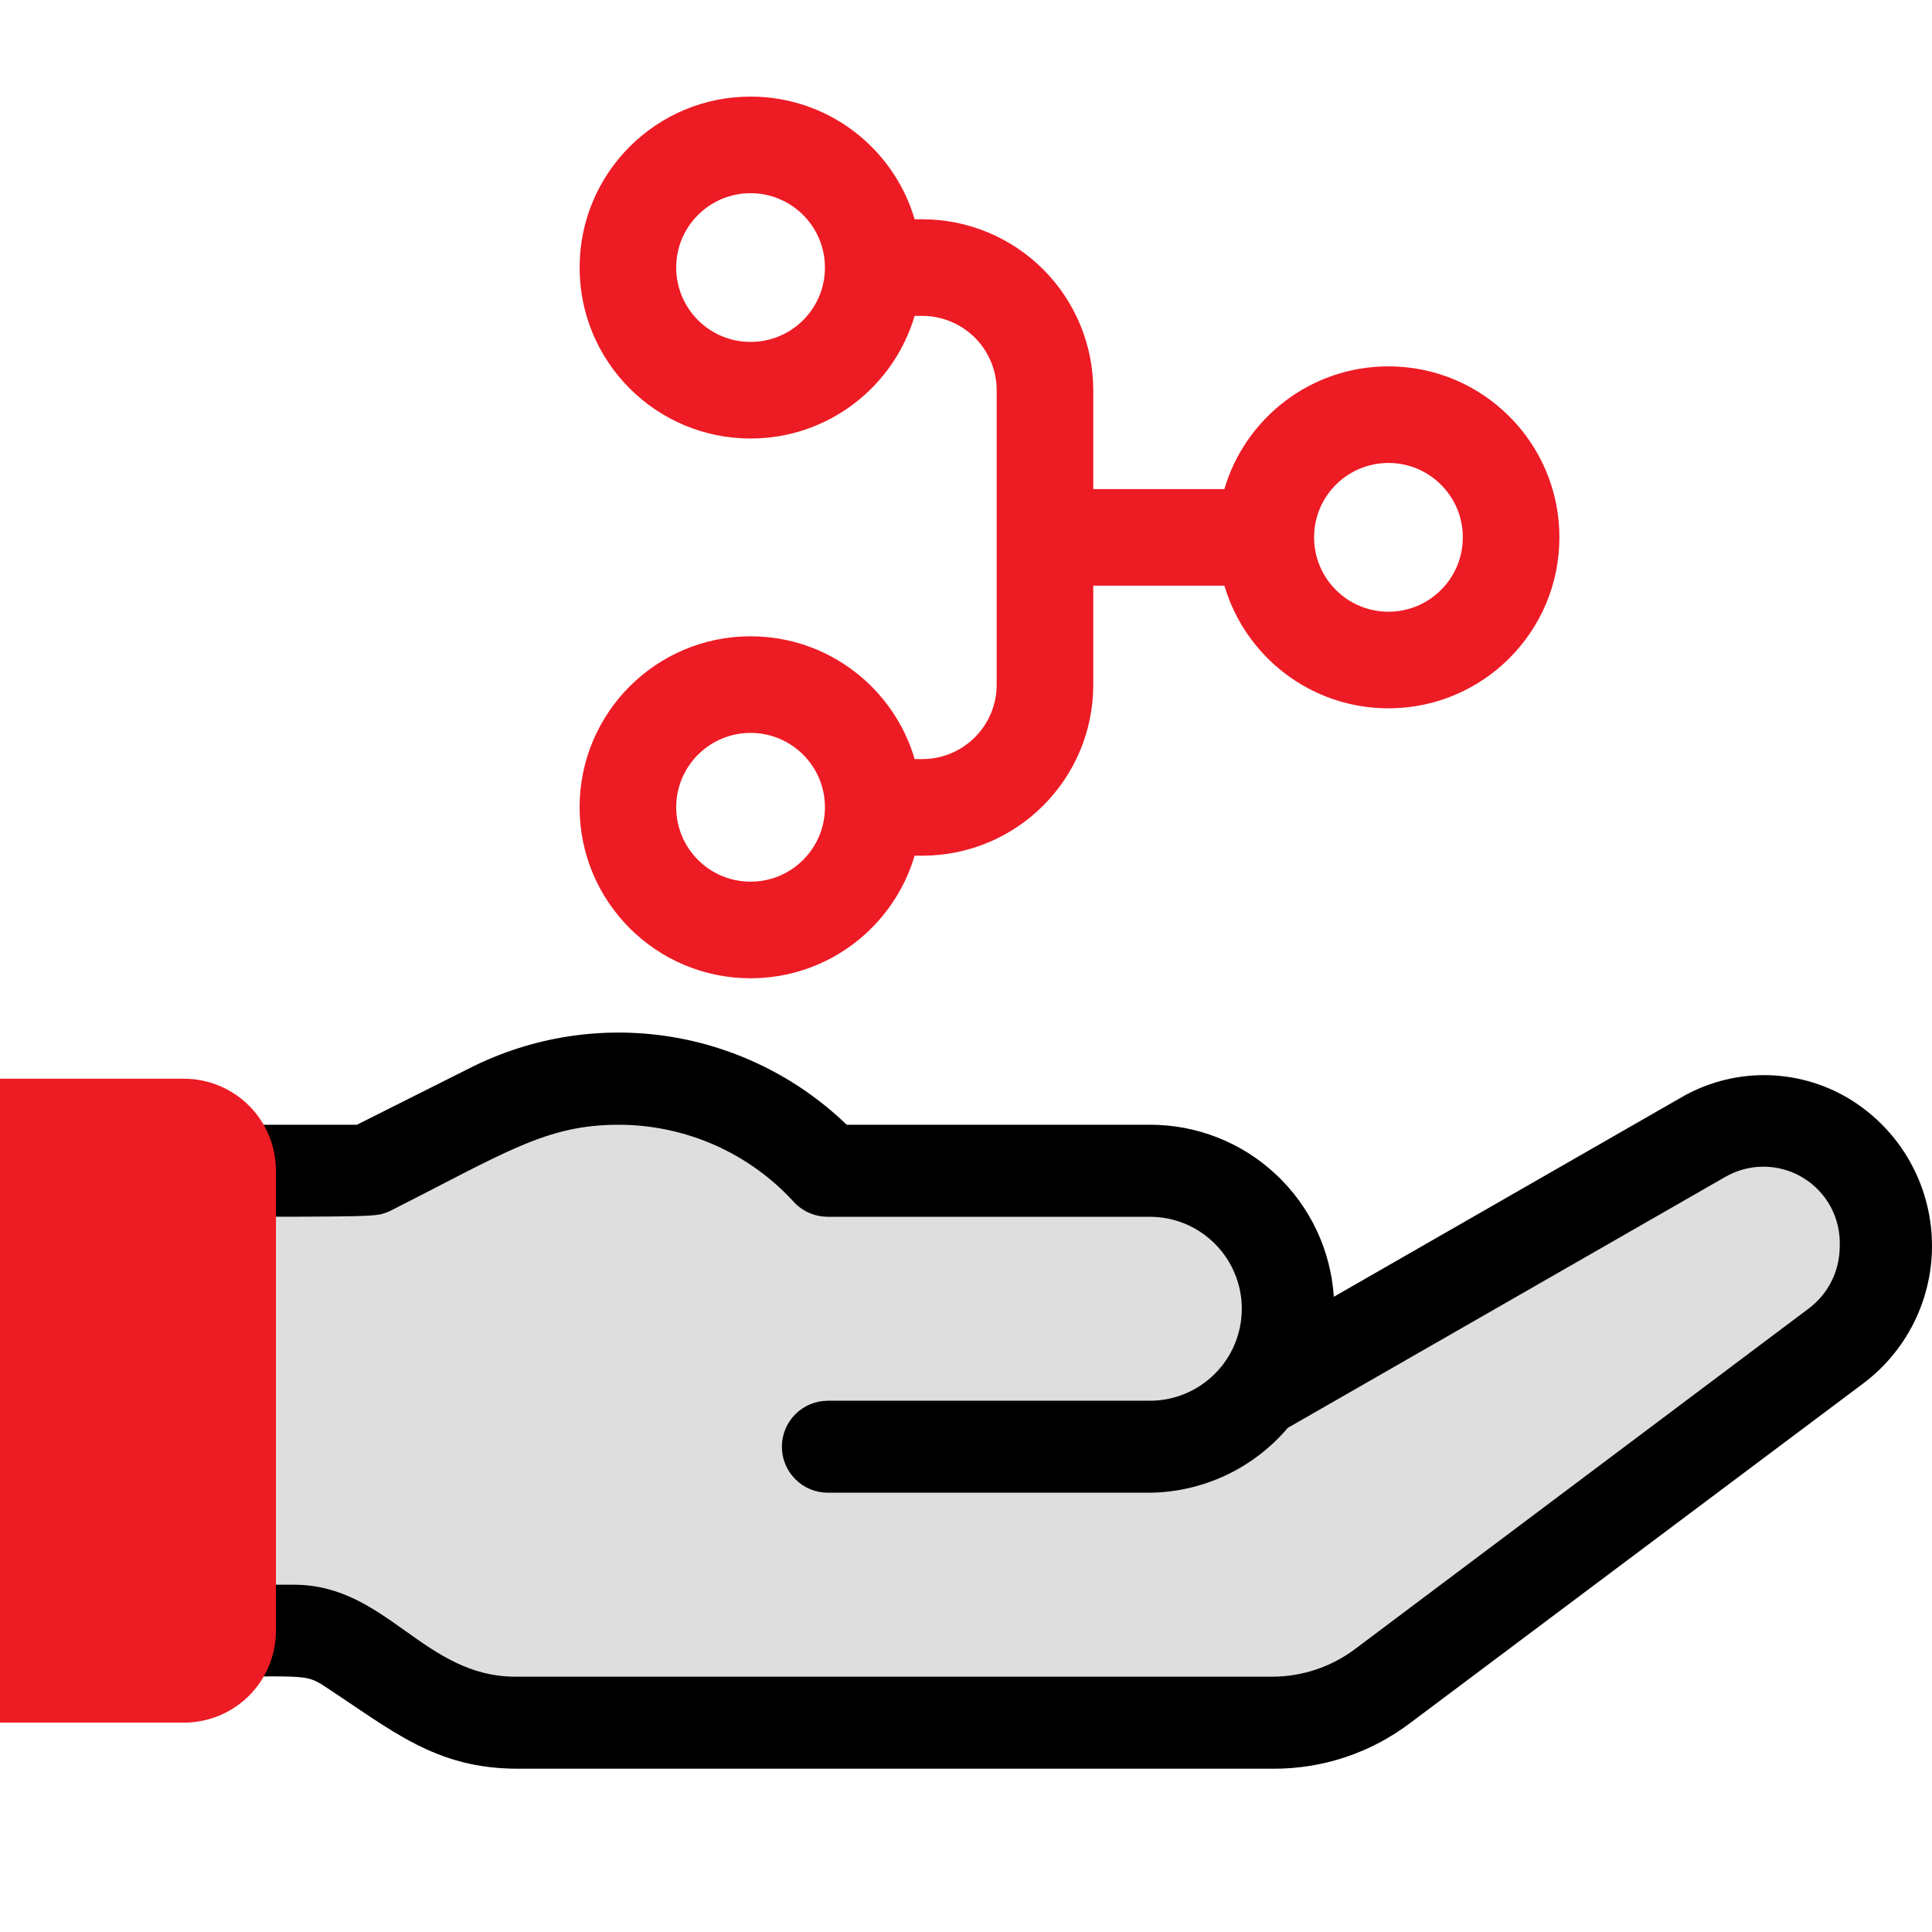
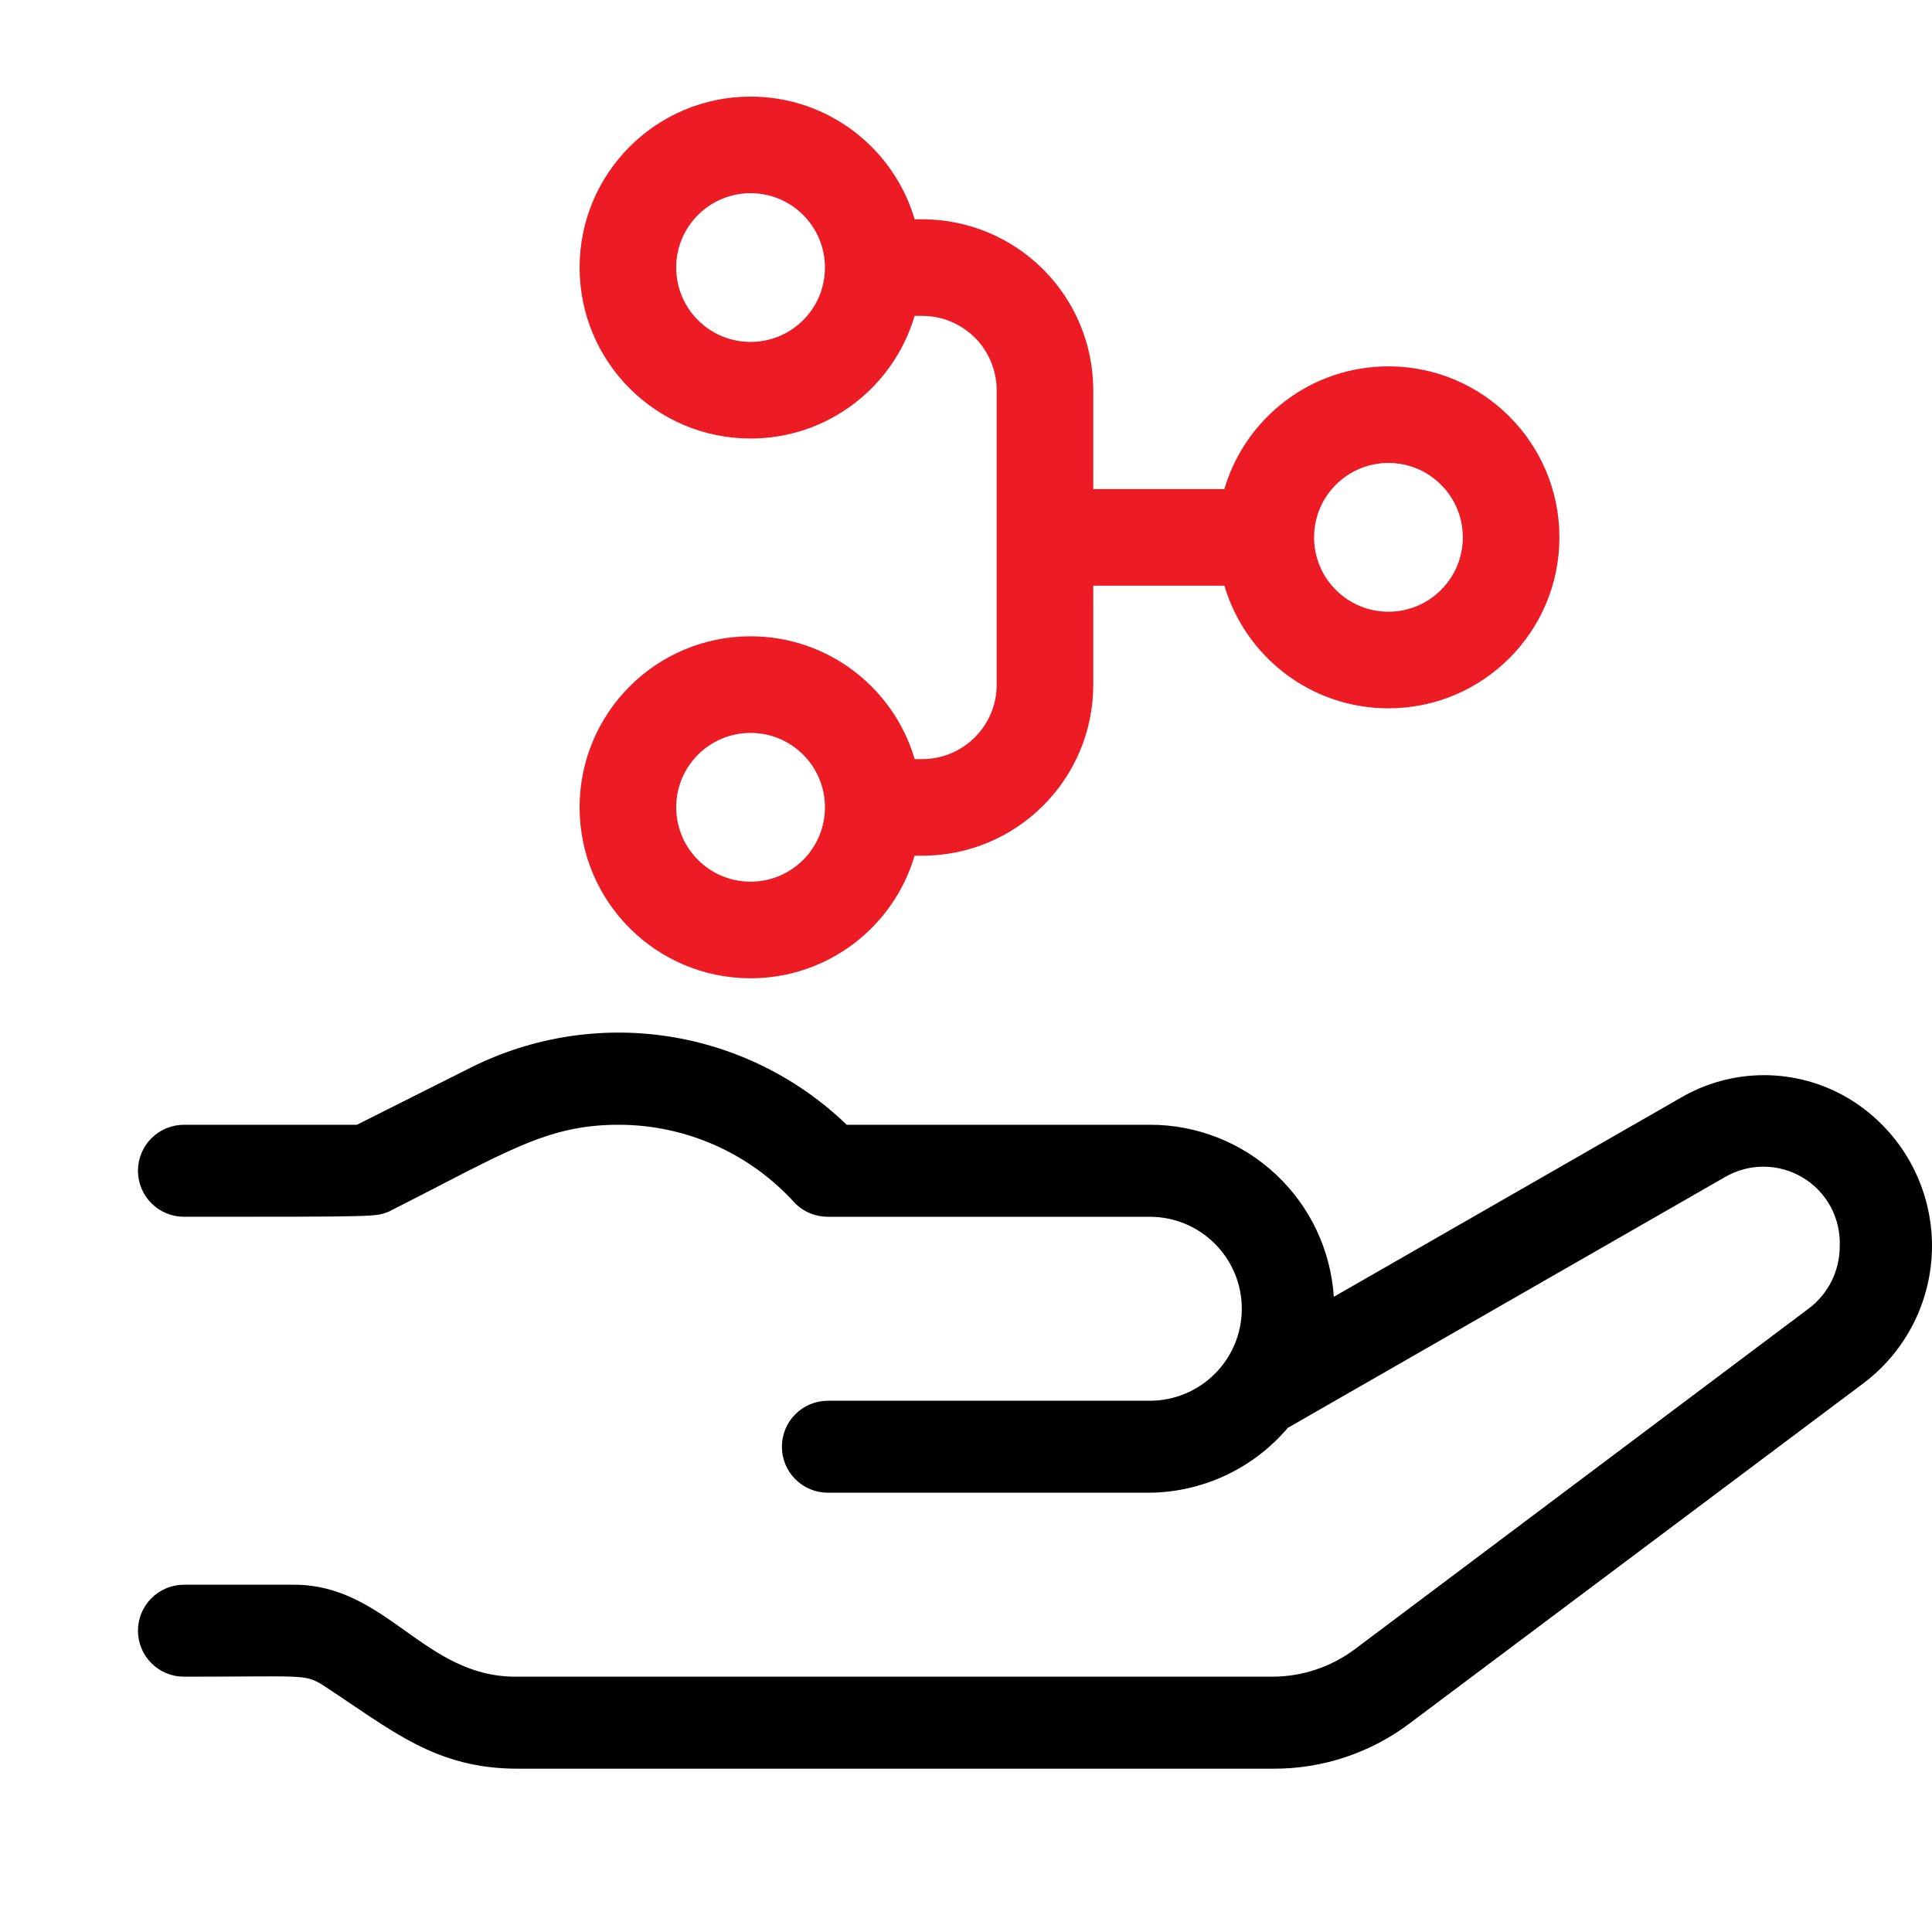
<svg xmlns="http://www.w3.org/2000/svg" width="40" height="40" viewBox="0 0 40 40" fill="none">
-   <path d="M36.523 22.26C37.134 22.26 37.734 22.424 38.261 22.735C38.762 23.033 39.182 23.45 39.484 23.948C39.786 24.447 39.961 25.012 39.994 25.594C40.027 26.175 39.916 26.757 39.672 27.286C39.428 27.815 39.058 28.276 38.594 28.629L29.205 35.666C28.385 36.291 27.38 36.626 26.348 36.619H10.722C9.008 36.619 8.122 35.828 6.665 34.876C6.294 34.657 6.275 34.714 3.809 34.714C3.556 34.714 3.314 34.614 3.135 34.435C2.957 34.257 2.856 34.014 2.856 33.762C2.856 33.509 2.957 33.267 3.135 33.089V24.913C2.957 24.734 2.856 24.492 2.856 24.239C2.856 23.987 2.957 23.745 3.135 23.566C3.314 23.388 3.556 23.287 3.809 23.287H7.389L9.76 22.097C11.02 21.468 12.443 21.244 13.835 21.457C15.226 21.671 16.517 22.31 17.53 23.287H23.806C24.775 23.285 25.708 23.652 26.415 24.314C27.123 24.976 27.552 25.882 27.615 26.849L34.785 22.735C35.312 22.424 35.912 22.26 36.523 22.26Z" fill="#DEDEDE" />
  <path d="M38.261 22.735C37.734 22.424 37.134 22.26 36.523 22.26C35.912 22.26 35.312 22.424 34.785 22.735L27.615 26.849C27.552 25.882 27.123 24.976 26.415 24.314C25.708 23.652 24.775 23.285 23.806 23.287H17.53C16.517 22.31 15.226 21.671 13.835 21.457C12.443 21.244 11.02 21.468 9.76 22.097L7.389 23.287H3.809C3.556 23.287 3.314 23.388 3.135 23.566C2.957 23.745 2.856 23.987 2.856 24.239C2.856 24.492 2.957 24.734 3.135 24.913C3.314 25.091 3.556 25.192 3.809 25.192C7.903 25.192 7.761 25.192 8.046 25.087C10.474 23.859 11.303 23.287 12.807 23.287C13.497 23.287 14.179 23.432 14.809 23.712C15.439 23.993 16.003 24.403 16.464 24.916C16.553 25.004 16.659 25.074 16.774 25.121C16.891 25.168 17.015 25.192 17.14 25.192H23.806C24.311 25.192 24.795 25.392 25.152 25.75C25.51 26.107 25.71 26.591 25.71 27.096C25.71 27.601 25.51 28.086 25.152 28.443C24.795 28.8 24.311 29.001 23.806 29.001H17.14C16.888 29.001 16.645 29.101 16.467 29.28C16.288 29.458 16.188 29.7 16.188 29.953C16.188 30.206 16.288 30.448 16.467 30.626C16.645 30.805 16.888 30.905 17.14 30.905H23.806C24.35 30.899 24.887 30.775 25.38 30.544C25.873 30.312 26.31 29.977 26.663 29.562L35.709 24.373C35.954 24.229 36.233 24.153 36.517 24.155C36.801 24.156 37.08 24.234 37.323 24.38C37.567 24.526 37.767 24.735 37.902 24.985C38.036 25.235 38.101 25.517 38.09 25.801C38.09 26.053 38.032 26.301 37.92 26.526C37.807 26.75 37.644 26.946 37.442 27.096L28.053 34.143C27.561 34.512 26.963 34.712 26.348 34.714H10.674C8.77 34.714 8.008 32.81 6.085 32.81H3.809C3.556 32.81 3.314 32.91 3.135 33.089C2.957 33.267 2.856 33.509 2.856 33.762C2.856 34.014 2.957 34.257 3.135 34.435C3.314 34.614 3.556 34.714 3.809 34.714C6.275 34.714 6.294 34.657 6.665 34.876C8.122 35.828 9.008 36.619 10.722 36.619H26.348C27.38 36.626 28.385 36.291 29.205 35.666L38.594 28.629C39.058 28.276 39.428 27.815 39.672 27.286C39.916 26.757 40.027 26.175 39.994 25.594C39.961 25.012 39.786 24.447 39.484 23.948C39.182 23.45 38.762 23.033 38.261 22.735V22.735Z" fill="black" />
-   <path d="M0 22.334H3.809C4.314 22.334 4.798 22.535 5.156 22.892C5.513 23.249 5.713 23.733 5.713 24.238V33.761C5.713 34.266 5.513 34.75 5.156 35.108C4.798 35.465 4.314 35.665 3.809 35.665H0V22.334Z" fill="#ED1B24" />
  <path fill-rule="evenodd" clip-rule="evenodd" d="M14 16.714C14 17.564 14.689 18.254 15.54 18.254C16.381 18.254 17.065 17.579 17.079 16.742C17.079 16.733 17.079 16.724 17.079 16.716C17.079 16.706 17.079 16.697 17.079 16.688C17.066 15.85 16.382 15.174 15.54 15.174C14.689 15.174 14 15.864 14 16.714ZM15.54 20.254C17.147 20.254 18.504 19.183 18.936 17.716H19.095C21.05 17.716 22.635 16.131 22.635 14.176V12.126H25.35C25.782 13.593 27.139 14.665 28.746 14.665C30.701 14.665 32.286 13.08 32.286 11.125C32.286 9.17 30.701 7.585 28.746 7.585C27.138 7.585 25.781 8.657 25.349 10.126H22.635V8.08C22.635 7.141 22.262 6.241 21.598 5.577C20.934 4.913 20.034 4.54 19.095 4.54H18.937C18.506 3.072 17.148 2 15.54 2C13.585 2 12 3.584 12 5.539C12 7.494 13.585 9.079 15.54 9.079C17.147 9.079 18.504 8.008 18.936 6.54H19.095C19.503 6.54 19.895 6.703 20.184 6.991C20.473 7.28 20.635 7.672 20.635 8.08V14.176C20.635 15.026 19.945 15.716 19.095 15.716H18.937C18.506 14.247 17.148 13.174 15.54 13.174C13.585 13.174 12 14.759 12 16.714C12 18.669 13.585 20.254 15.54 20.254ZM27.207 11.157C27.207 11.147 27.207 11.136 27.207 11.126C27.207 11.115 27.207 11.104 27.207 11.094C27.223 10.258 27.906 9.585 28.746 9.585C29.597 9.585 30.286 10.274 30.286 11.125C30.286 11.975 29.597 12.665 28.746 12.665C27.907 12.665 27.224 11.993 27.207 11.157ZM15.54 4C16.381 4 17.065 4.675 17.079 5.513C17.079 5.522 17.079 5.531 17.079 5.54C17.079 5.544 17.079 5.547 17.079 5.551C17.079 5.556 17.079 5.561 17.079 5.567C17.065 6.405 16.381 7.079 15.54 7.079C14.689 7.079 14 6.39 14 5.539C14 4.689 14.689 4 15.54 4Z" fill="#ED1B24" />
</svg>